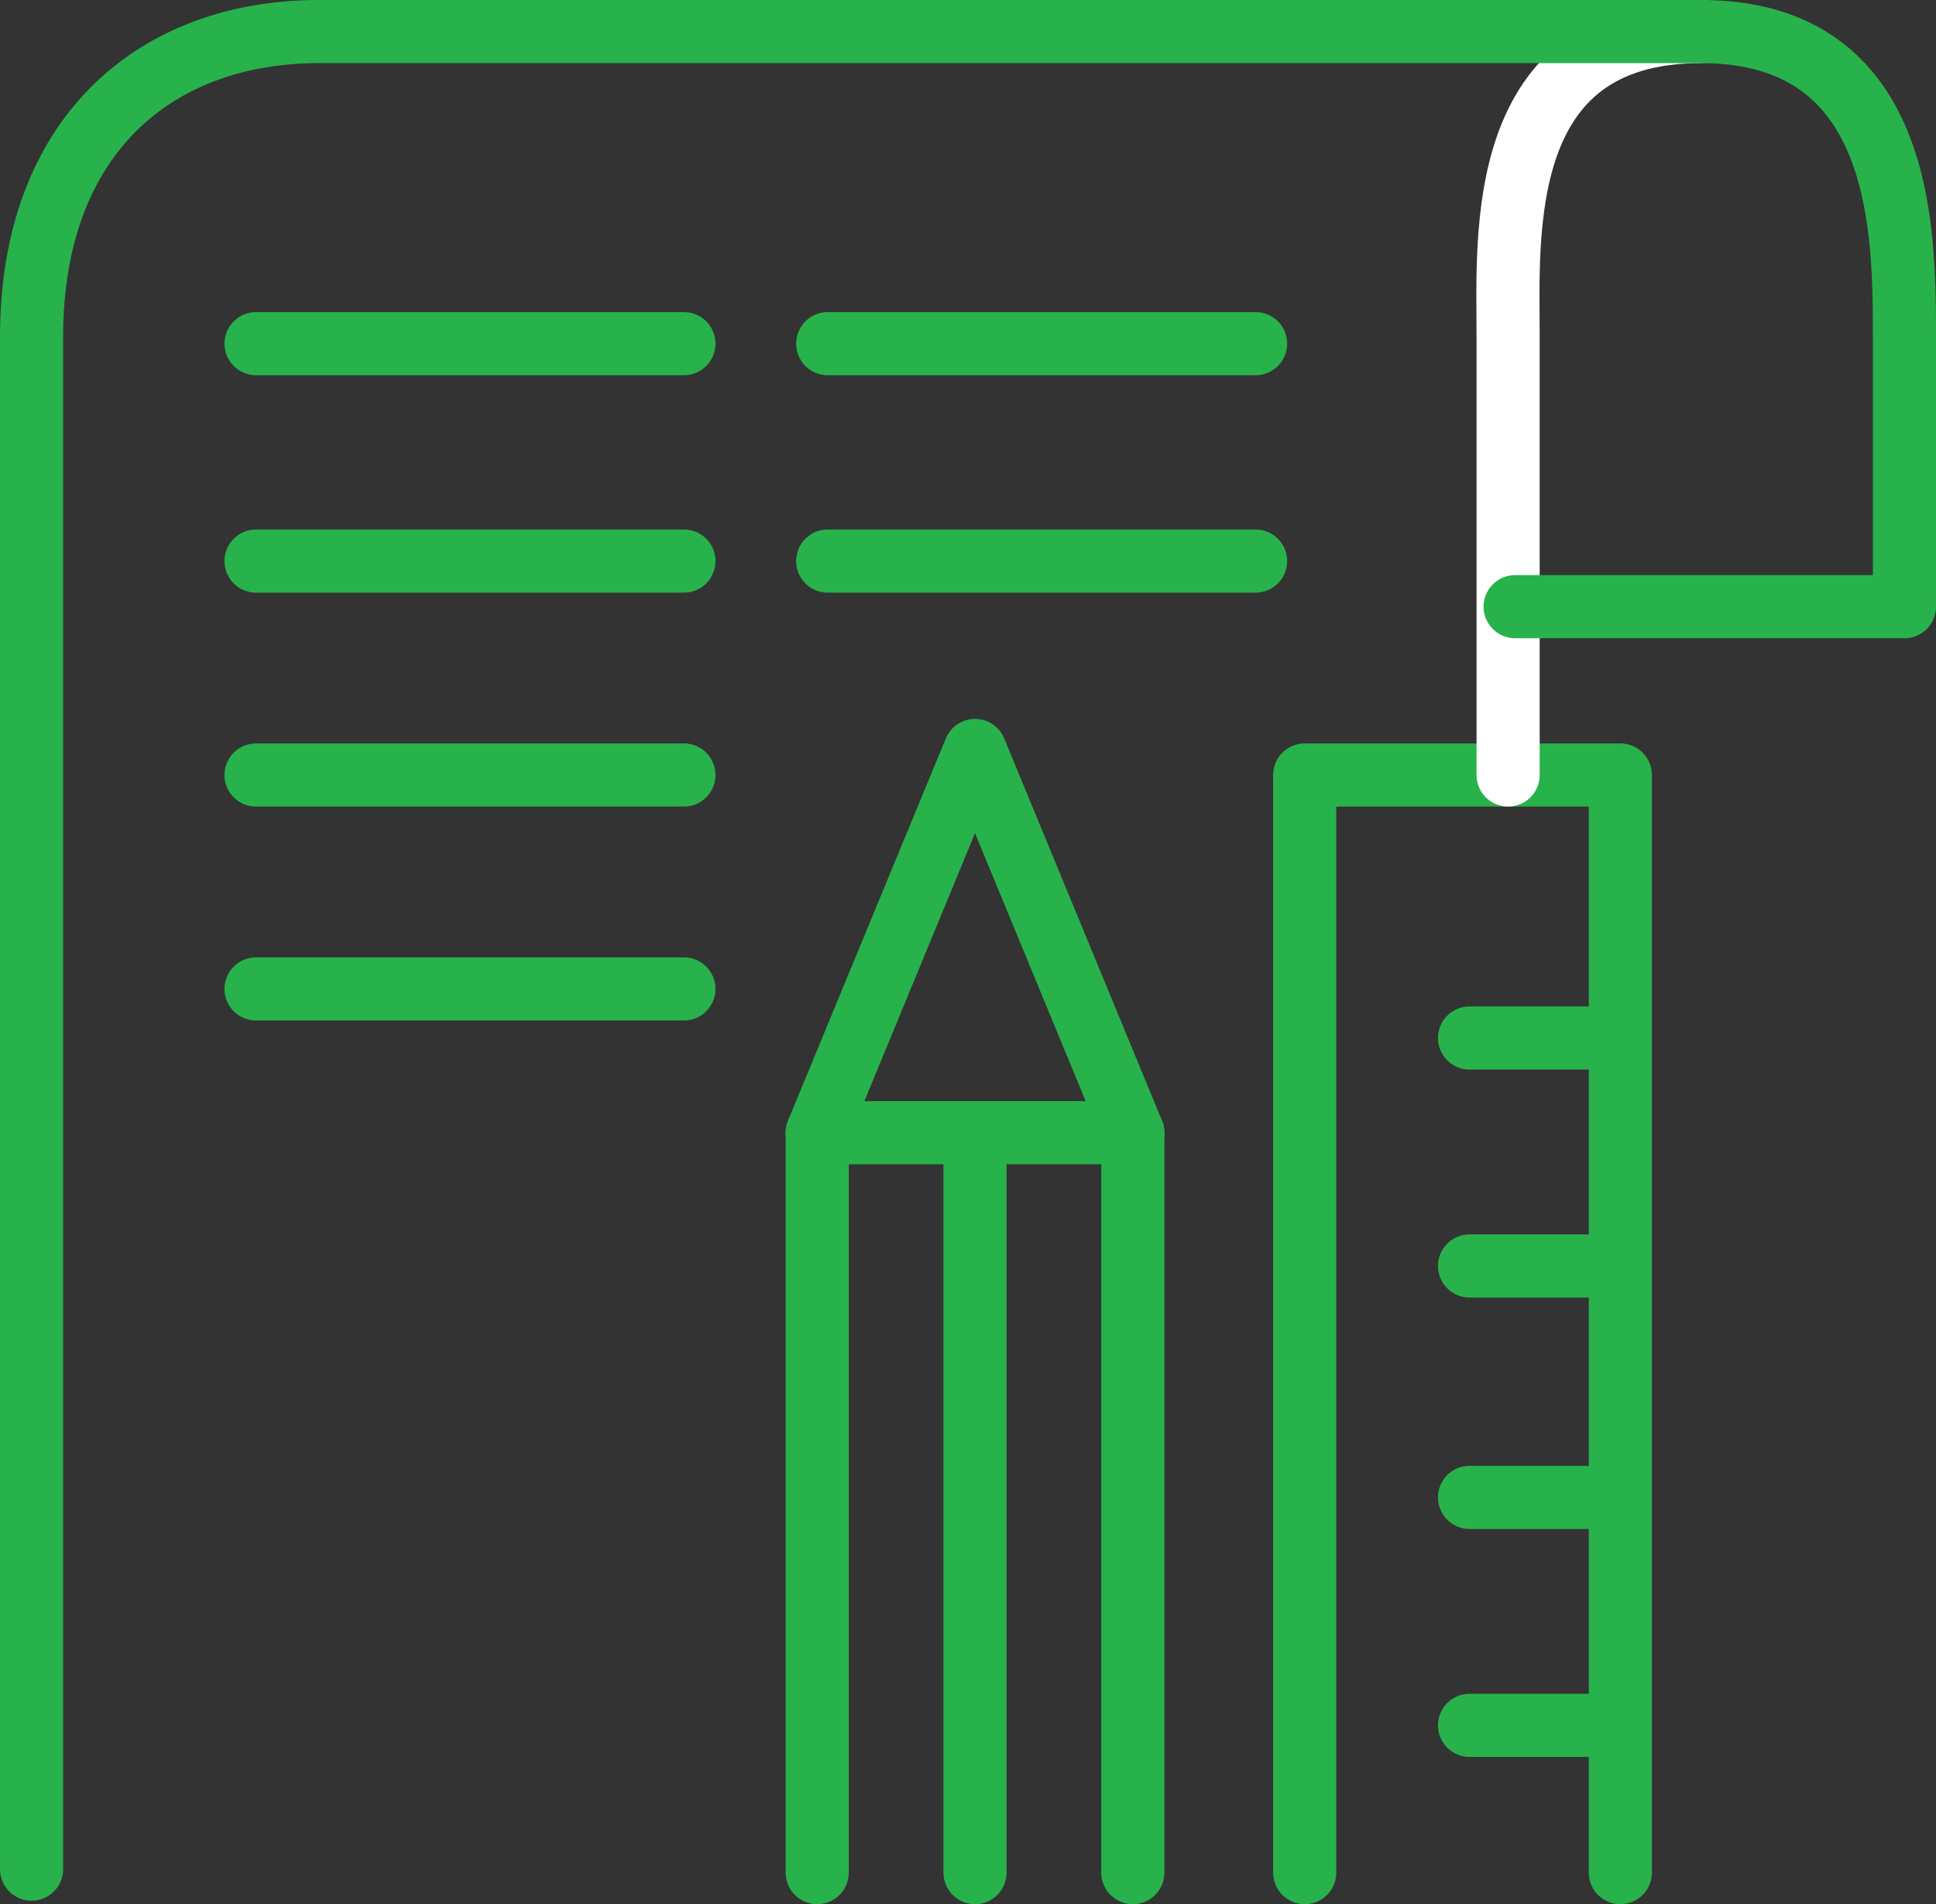
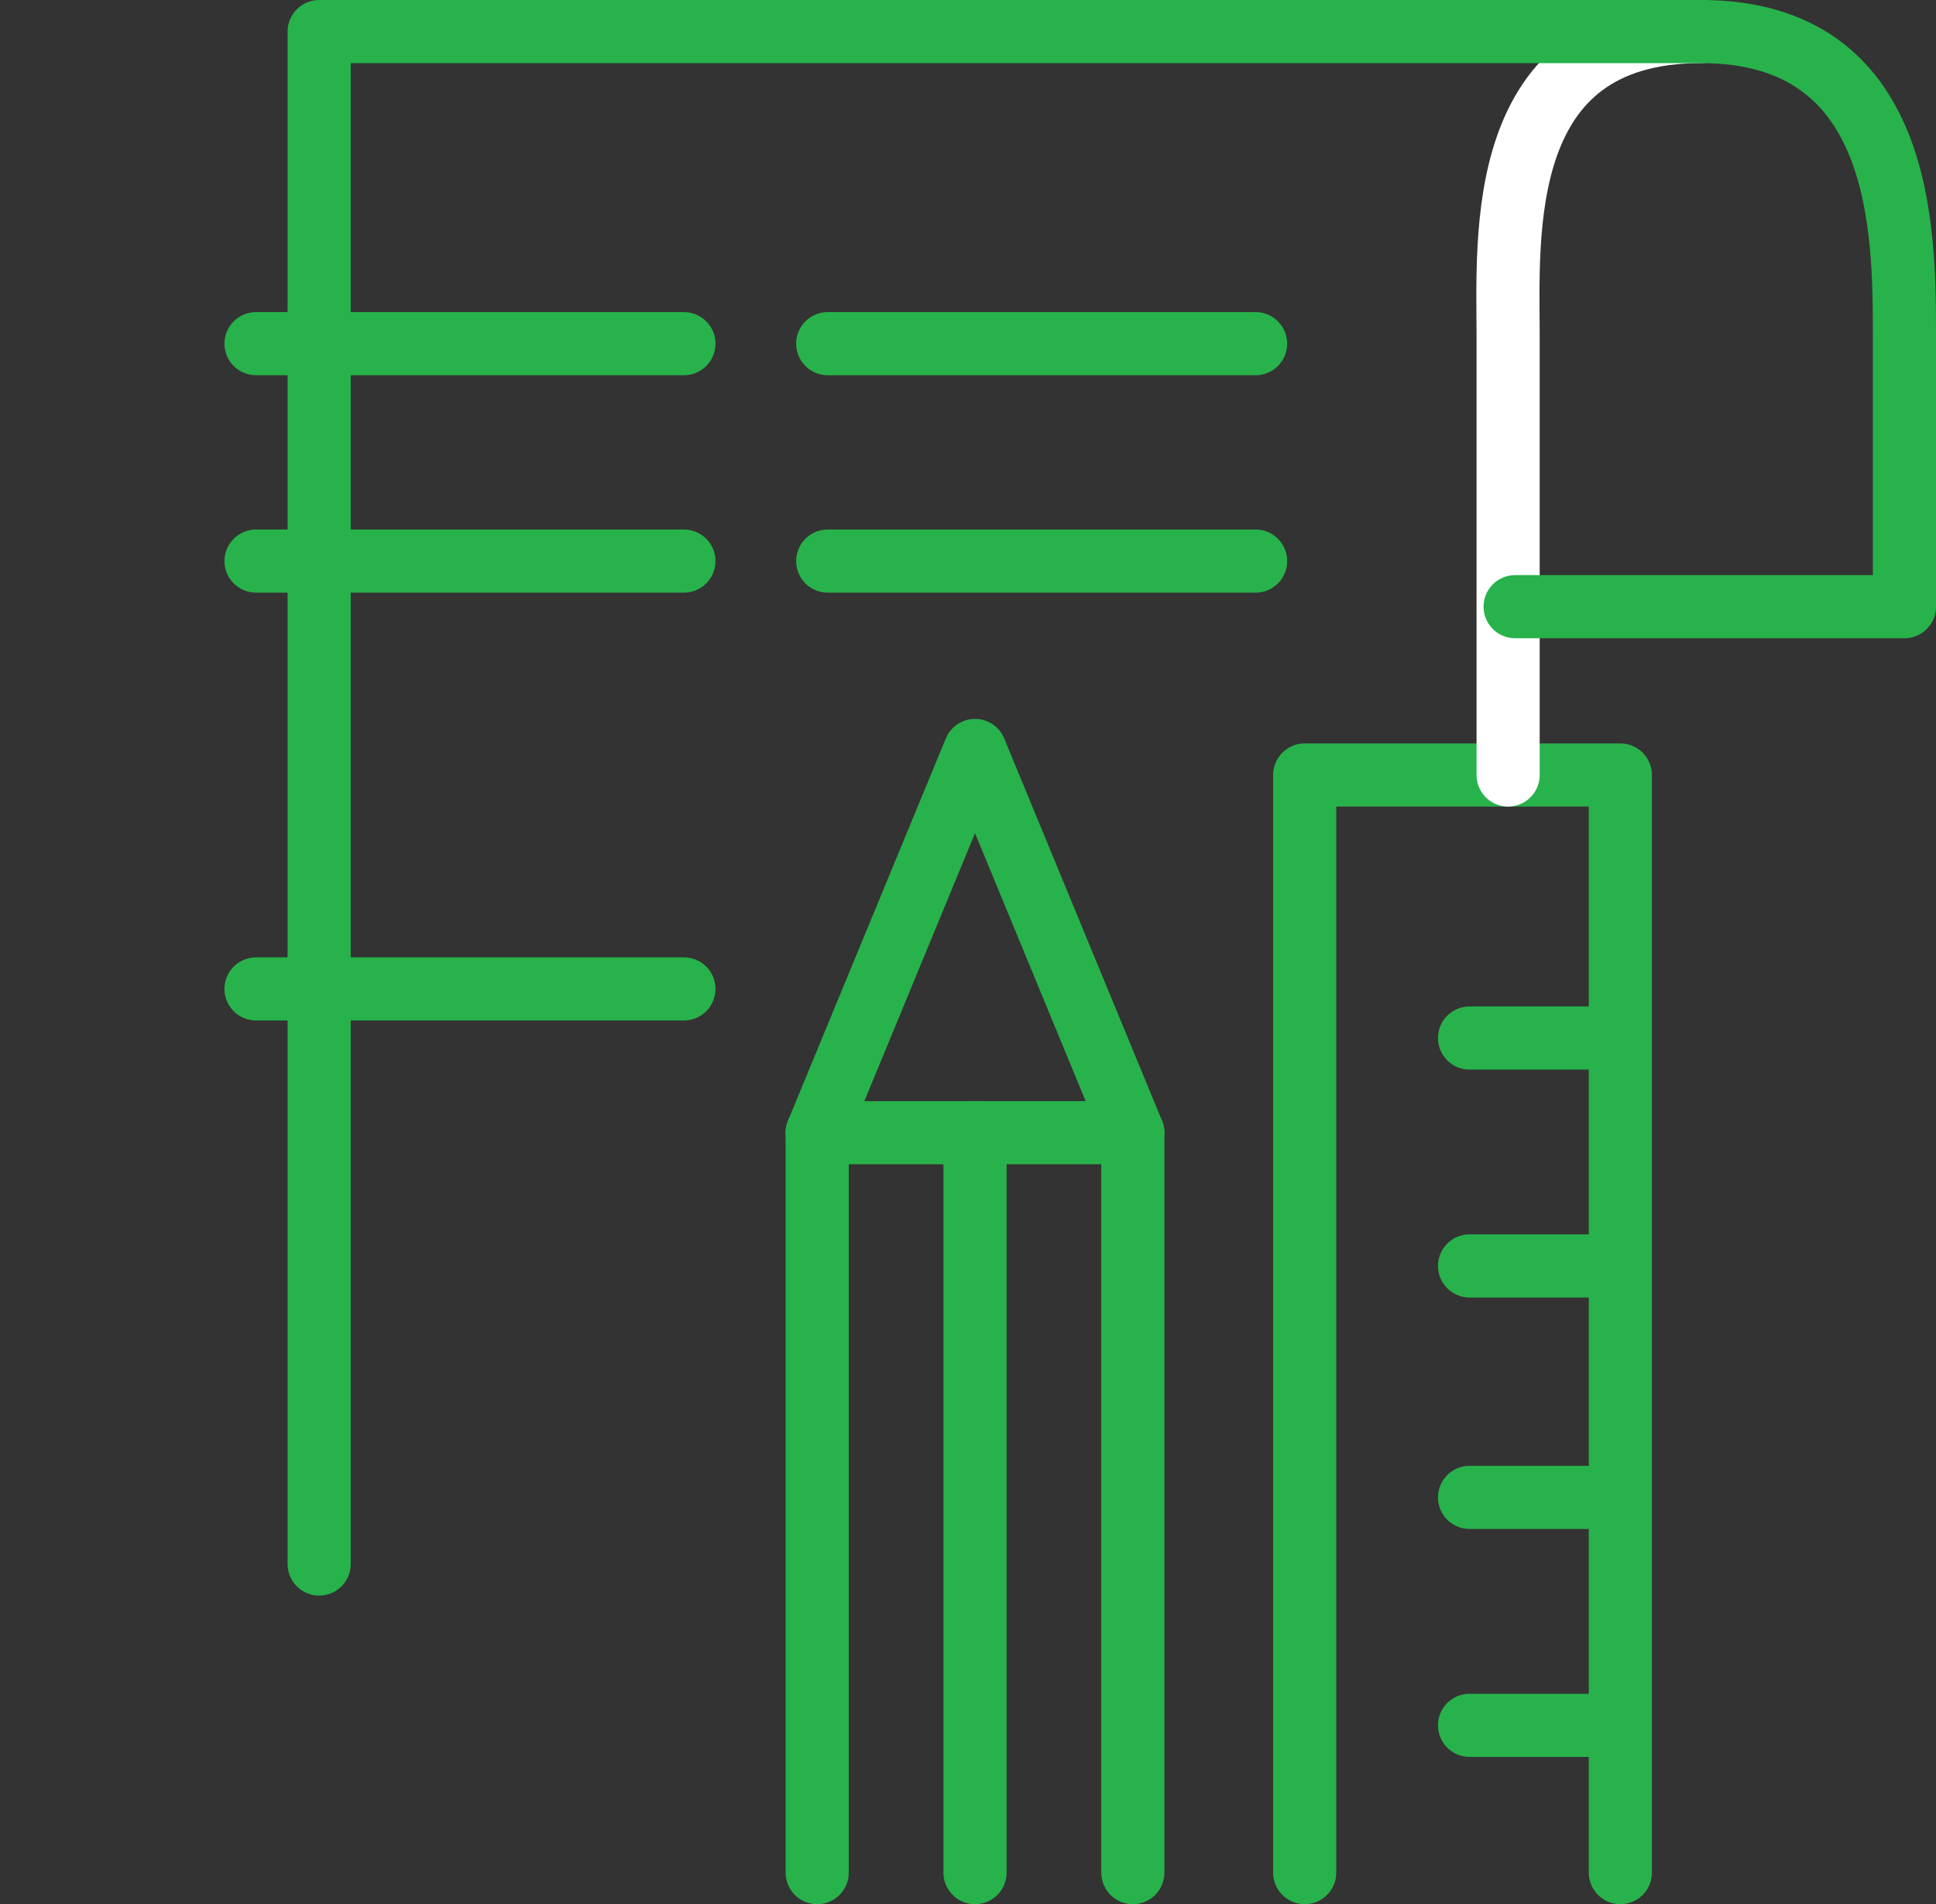
<svg xmlns="http://www.w3.org/2000/svg" xmlns:xlink="http://www.w3.org/1999/xlink" version="1.1" id="Layer_1" x="0px" y="0px" viewBox="0 0 55.2 54.3" style="enable-background:new 0 0 55.2 54.3;" xml:space="preserve">
  <rect x="0" y="0" width="55.2" height="54.3" fill="#333333" stroke="none" />
  <style type="text/css">
	
		.st0{clip-path:url(#SVGID_00000092447435579633574380000012623109815069046666_);fill:none;stroke:#28B24B;stroke-width:1.8;stroke-linecap:round;stroke-linejoin:round;stroke-miterlimit:10;}
	.st1{fill:none;stroke:#28B24B;stroke-width:1.8;stroke-linecap:round;stroke-linejoin:round;stroke-miterlimit:10;}
	
		.st2{clip-path:url(#SVGID_00000026141226042562600790000009174774815049048226_);fill:none;stroke:#28B24B;stroke-width:1.8;stroke-linecap:round;stroke-linejoin:round;stroke-miterlimit:10;}
	
		.st3{clip-path:url(#SVGID_00000078039618535976693200000018238198025842918552_);fill:none;stroke:#28B24B;stroke-width:1.8;stroke-linecap:round;stroke-linejoin:round;stroke-miterlimit:10;}
	
		.st4{clip-path:url(#SVGID_00000079450593663018144760000017744123591761919119_);fill:none;stroke:#FFFFFF;stroke-width:1.8;stroke-linecap:round;stroke-linejoin:round;stroke-miterlimit:10;}
	
		.st5{clip-path:url(#SVGID_00000001647910032864660720000013795128130715503022_);fill:none;stroke:#28B24B;stroke-width:1.8;stroke-linecap:round;stroke-linejoin:round;stroke-miterlimit:10;}
	
		.st6{clip-path:url(#SVGID_00000136399277095074957750000006338031927792542862_);fill:none;stroke:#28B24B;stroke-width:1.8;stroke-linecap:round;stroke-linejoin:round;stroke-miterlimit:10;}
	
		.st7{clip-path:url(#SVGID_00000077322296156778800350000003262667514436869282_);fill:none;stroke:#28B24B;stroke-width:1.8;stroke-linecap:round;stroke-linejoin:round;stroke-miterlimit:10;}
	
		.st8{clip-path:url(#SVGID_00000127739192287022640540000004995737743736044681_);fill:none;stroke:#28B24B;stroke-width:1.8;stroke-linecap:round;stroke-linejoin:round;stroke-miterlimit:10;}
	
		.st9{clip-path:url(#SVGID_00000029747305402442825480000004584186280077157300_);fill:none;stroke:#28B24B;stroke-width:1.8;stroke-linecap:round;stroke-linejoin:round;stroke-miterlimit:10;}
	
		.st10{clip-path:url(#SVGID_00000015330918576417156180000006924829498140076222_);fill:none;stroke:#28B24B;stroke-width:1.8;stroke-linecap:round;stroke-linejoin:round;stroke-miterlimit:10;}
	
		.st11{clip-path:url(#SVGID_00000102524892061741824520000004885339796451478192_);fill:none;stroke:#28B24B;stroke-width:1.8;stroke-linecap:round;stroke-linejoin:round;stroke-miterlimit:10;}
</style>
  <g>
    <g>
      <defs>
        <rect id="SVGID_1_" width="55.2" height="54.3" />
      </defs>
      <clipPath id="SVGID_00000160870545234244563580000007633607571374616196_">
        <use xlink:href="#SVGID_1_" style="overflow:visible;" />
      </clipPath>
      <polyline style="clip-path:url(#SVGID_00000160870545234244563580000007633607571374616196_);fill:none;stroke:#28B24B;stroke-width:1.8;stroke-linecap:round;stroke-linejoin:round;stroke-miterlimit:10;" points="    46.2,53.4 46.2,22.1 37.2,22.1 37.2,53.4   " />
    </g>
  </g>
  <line class="st1" x1="45.5" y1="29.6" x2="41.9" y2="29.6" />
  <line class="st1" x1="45.5" y1="36.1" x2="41.9" y2="36.1" />
  <line class="st1" x1="45.5" y1="42.7" x2="41.9" y2="42.7" />
  <line class="st1" x1="45.5" y1="49.2" x2="41.9" y2="49.2" />
  <g>
    <g>
      <defs>
        <rect id="SVGID_00000139282877708746310560000000947661620176818873_" width="55.2" height="54.3" />
      </defs>
      <clipPath id="SVGID_00000080914254257982127260000007975125404441769376_">
        <use xlink:href="#SVGID_00000139282877708746310560000000947661620176818873_" style="overflow:visible;" />
      </clipPath>
      <polyline style="clip-path:url(#SVGID_00000080914254257982127260000007975125404441769376_);fill:none;stroke:#28B24B;stroke-width:1.8;stroke-linecap:round;stroke-linejoin:round;stroke-miterlimit:10;" points="    23.3,53.4 23.3,32.3 32.3,32.3 32.3,53.4   " />
    </g>
  </g>
  <polyline class="st1" points="23.3,32.3 27.8,21.4 32.3,32.3 " />
  <g>
    <g>
      <defs>
        <rect id="SVGID_00000009550963888640229680000009666573327748191635_" width="55.2" height="54.3" />
      </defs>
      <clipPath id="SVGID_00000059297142615430918560000001851967601511141516_">
        <use xlink:href="#SVGID_00000009550963888640229680000009666573327748191635_" style="overflow:visible;" />
      </clipPath>
      <line style="clip-path:url(#SVGID_00000059297142615430918560000001851967601511141516_);fill:none;stroke:#28B24B;stroke-width:1.8;stroke-linecap:round;stroke-linejoin:round;stroke-miterlimit:10;" x1="27.8" y1="32.3" x2="27.8" y2="53.4" />
    </g>
    <g>
      <defs>
        <rect id="SVGID_00000080197639531003699910000008321038131289330561_" width="55.2" height="54.3" />
      </defs>
      <clipPath id="SVGID_00000114049918848400015560000015123446408743532176_">
        <use xlink:href="#SVGID_00000080197639531003699910000008321038131289330561_" style="overflow:visible;" />
      </clipPath>
      <path style="clip-path:url(#SVGID_00000114049918848400015560000015123446408743532176_);fill:none;stroke:#FFFFFF;stroke-width:1.8;stroke-linecap:round;stroke-linejoin:round;stroke-miterlimit:10;" d="    M43,22.1V9.6c0-2.9-0.4-8.7,5.5-8.7" />
    </g>
    <g>
      <defs>
        <rect id="SVGID_00000041985216534978135150000004003895057151838621_" width="55.2" height="54.3" />
      </defs>
      <clipPath id="SVGID_00000111873505496945098770000010399013408935108231_">
        <use xlink:href="#SVGID_00000041985216534978135150000004003895057151838621_" style="overflow:visible;" />
      </clipPath>
-       <path style="clip-path:url(#SVGID_00000111873505496945098770000010399013408935108231_);fill:none;stroke:#28B24B;stroke-width:1.8;stroke-linecap:round;stroke-linejoin:round;stroke-miterlimit:10;" d="    M43.2,17.3h11.1V9.6c0-3,0-8.7-5.8-8.7H9.1c-4.7,0-8.2,3-8.2,8.7v43.7" />
+       <path style="clip-path:url(#SVGID_00000111873505496945098770000010399013408935108231_);fill:none;stroke:#28B24B;stroke-width:1.8;stroke-linecap:round;stroke-linejoin:round;stroke-miterlimit:10;" d="    M43.2,17.3h11.1V9.6c0-3,0-8.7-5.8-8.7H9.1v43.7" />
    </g>
    <g>
      <defs>
        <rect id="SVGID_00000129172171376545873480000004231799092264030139_" width="55.2" height="54.3" />
      </defs>
      <clipPath id="SVGID_00000031181726367727995010000016310463430941983671_">
        <use xlink:href="#SVGID_00000129172171376545873480000004231799092264030139_" style="overflow:visible;" />
      </clipPath>
      <line style="clip-path:url(#SVGID_00000031181726367727995010000016310463430941983671_);fill:none;stroke:#28B24B;stroke-width:1.8;stroke-linecap:round;stroke-linejoin:round;stroke-miterlimit:10;" x1="19.5" y1="9.8" x2="7.3" y2="9.8" />
    </g>
    <g>
      <defs>
        <rect id="SVGID_00000006701521172210060920000003269159112926440123_" width="55.2" height="54.3" />
      </defs>
      <clipPath id="SVGID_00000175287944997868255760000011477572492672126103_">
        <use xlink:href="#SVGID_00000006701521172210060920000003269159112926440123_" style="overflow:visible;" />
      </clipPath>
      <line style="clip-path:url(#SVGID_00000175287944997868255760000011477572492672126103_);fill:none;stroke:#28B24B;stroke-width:1.8;stroke-linecap:round;stroke-linejoin:round;stroke-miterlimit:10;" x1="35.8" y1="9.8" x2="23.6" y2="9.8" />
    </g>
    <g>
      <defs>
        <rect id="SVGID_00000129168092776962259240000004184210123918835373_" width="55.2" height="54.3" />
      </defs>
      <clipPath id="SVGID_00000000224456812466599550000009205774945772491411_">
        <use xlink:href="#SVGID_00000129168092776962259240000004184210123918835373_" style="overflow:visible;" />
      </clipPath>
      <line style="clip-path:url(#SVGID_00000000224456812466599550000009205774945772491411_);fill:none;stroke:#28B24B;stroke-width:1.8;stroke-linecap:round;stroke-linejoin:round;stroke-miterlimit:10;" x1="19.5" y1="16" x2="7.3" y2="16" />
    </g>
    <g>
      <defs>
        <rect id="SVGID_00000094585697265352503130000015488882860232071575_" width="55.2" height="54.3" />
      </defs>
      <clipPath id="SVGID_00000143593388769915446210000009390738268393115308_">
        <use xlink:href="#SVGID_00000094585697265352503130000015488882860232071575_" style="overflow:visible;" />
      </clipPath>
      <line style="clip-path:url(#SVGID_00000143593388769915446210000009390738268393115308_);fill:none;stroke:#28B24B;stroke-width:1.8;stroke-linecap:round;stroke-linejoin:round;stroke-miterlimit:10;" x1="35.8" y1="16" x2="23.6" y2="16" />
    </g>
    <g>
      <defs>
-         <rect id="SVGID_00000085943486220983431320000018320793906905853625_" width="55.2" height="54.3" />
-       </defs>
+         </defs>
      <clipPath id="SVGID_00000127732356148229859430000011466095810149110926_">
        <use xlink:href="#SVGID_00000085943486220983431320000018320793906905853625_" style="overflow:visible;" />
      </clipPath>
      <line style="clip-path:url(#SVGID_00000127732356148229859430000011466095810149110926_);fill:none;stroke:#28B24B;stroke-width:1.8;stroke-linecap:round;stroke-linejoin:round;stroke-miterlimit:10;" x1="19.5" y1="22.1" x2="7.3" y2="22.1" />
    </g>
    <g>
      <defs>
        <rect id="SVGID_00000178900564861254852520000008158462129740941743_" width="55.2" height="54.3" />
      </defs>
      <clipPath id="SVGID_00000054250258419543391920000013790421310349285778_">
        <use xlink:href="#SVGID_00000178900564861254852520000008158462129740941743_" style="overflow:visible;" />
      </clipPath>
      <line style="clip-path:url(#SVGID_00000054250258419543391920000013790421310349285778_);fill:none;stroke:#28B24B;stroke-width:1.8;stroke-linecap:round;stroke-linejoin:round;stroke-miterlimit:10;" x1="19.5" y1="28.2" x2="7.3" y2="28.2" />
    </g>
  </g>
</svg>